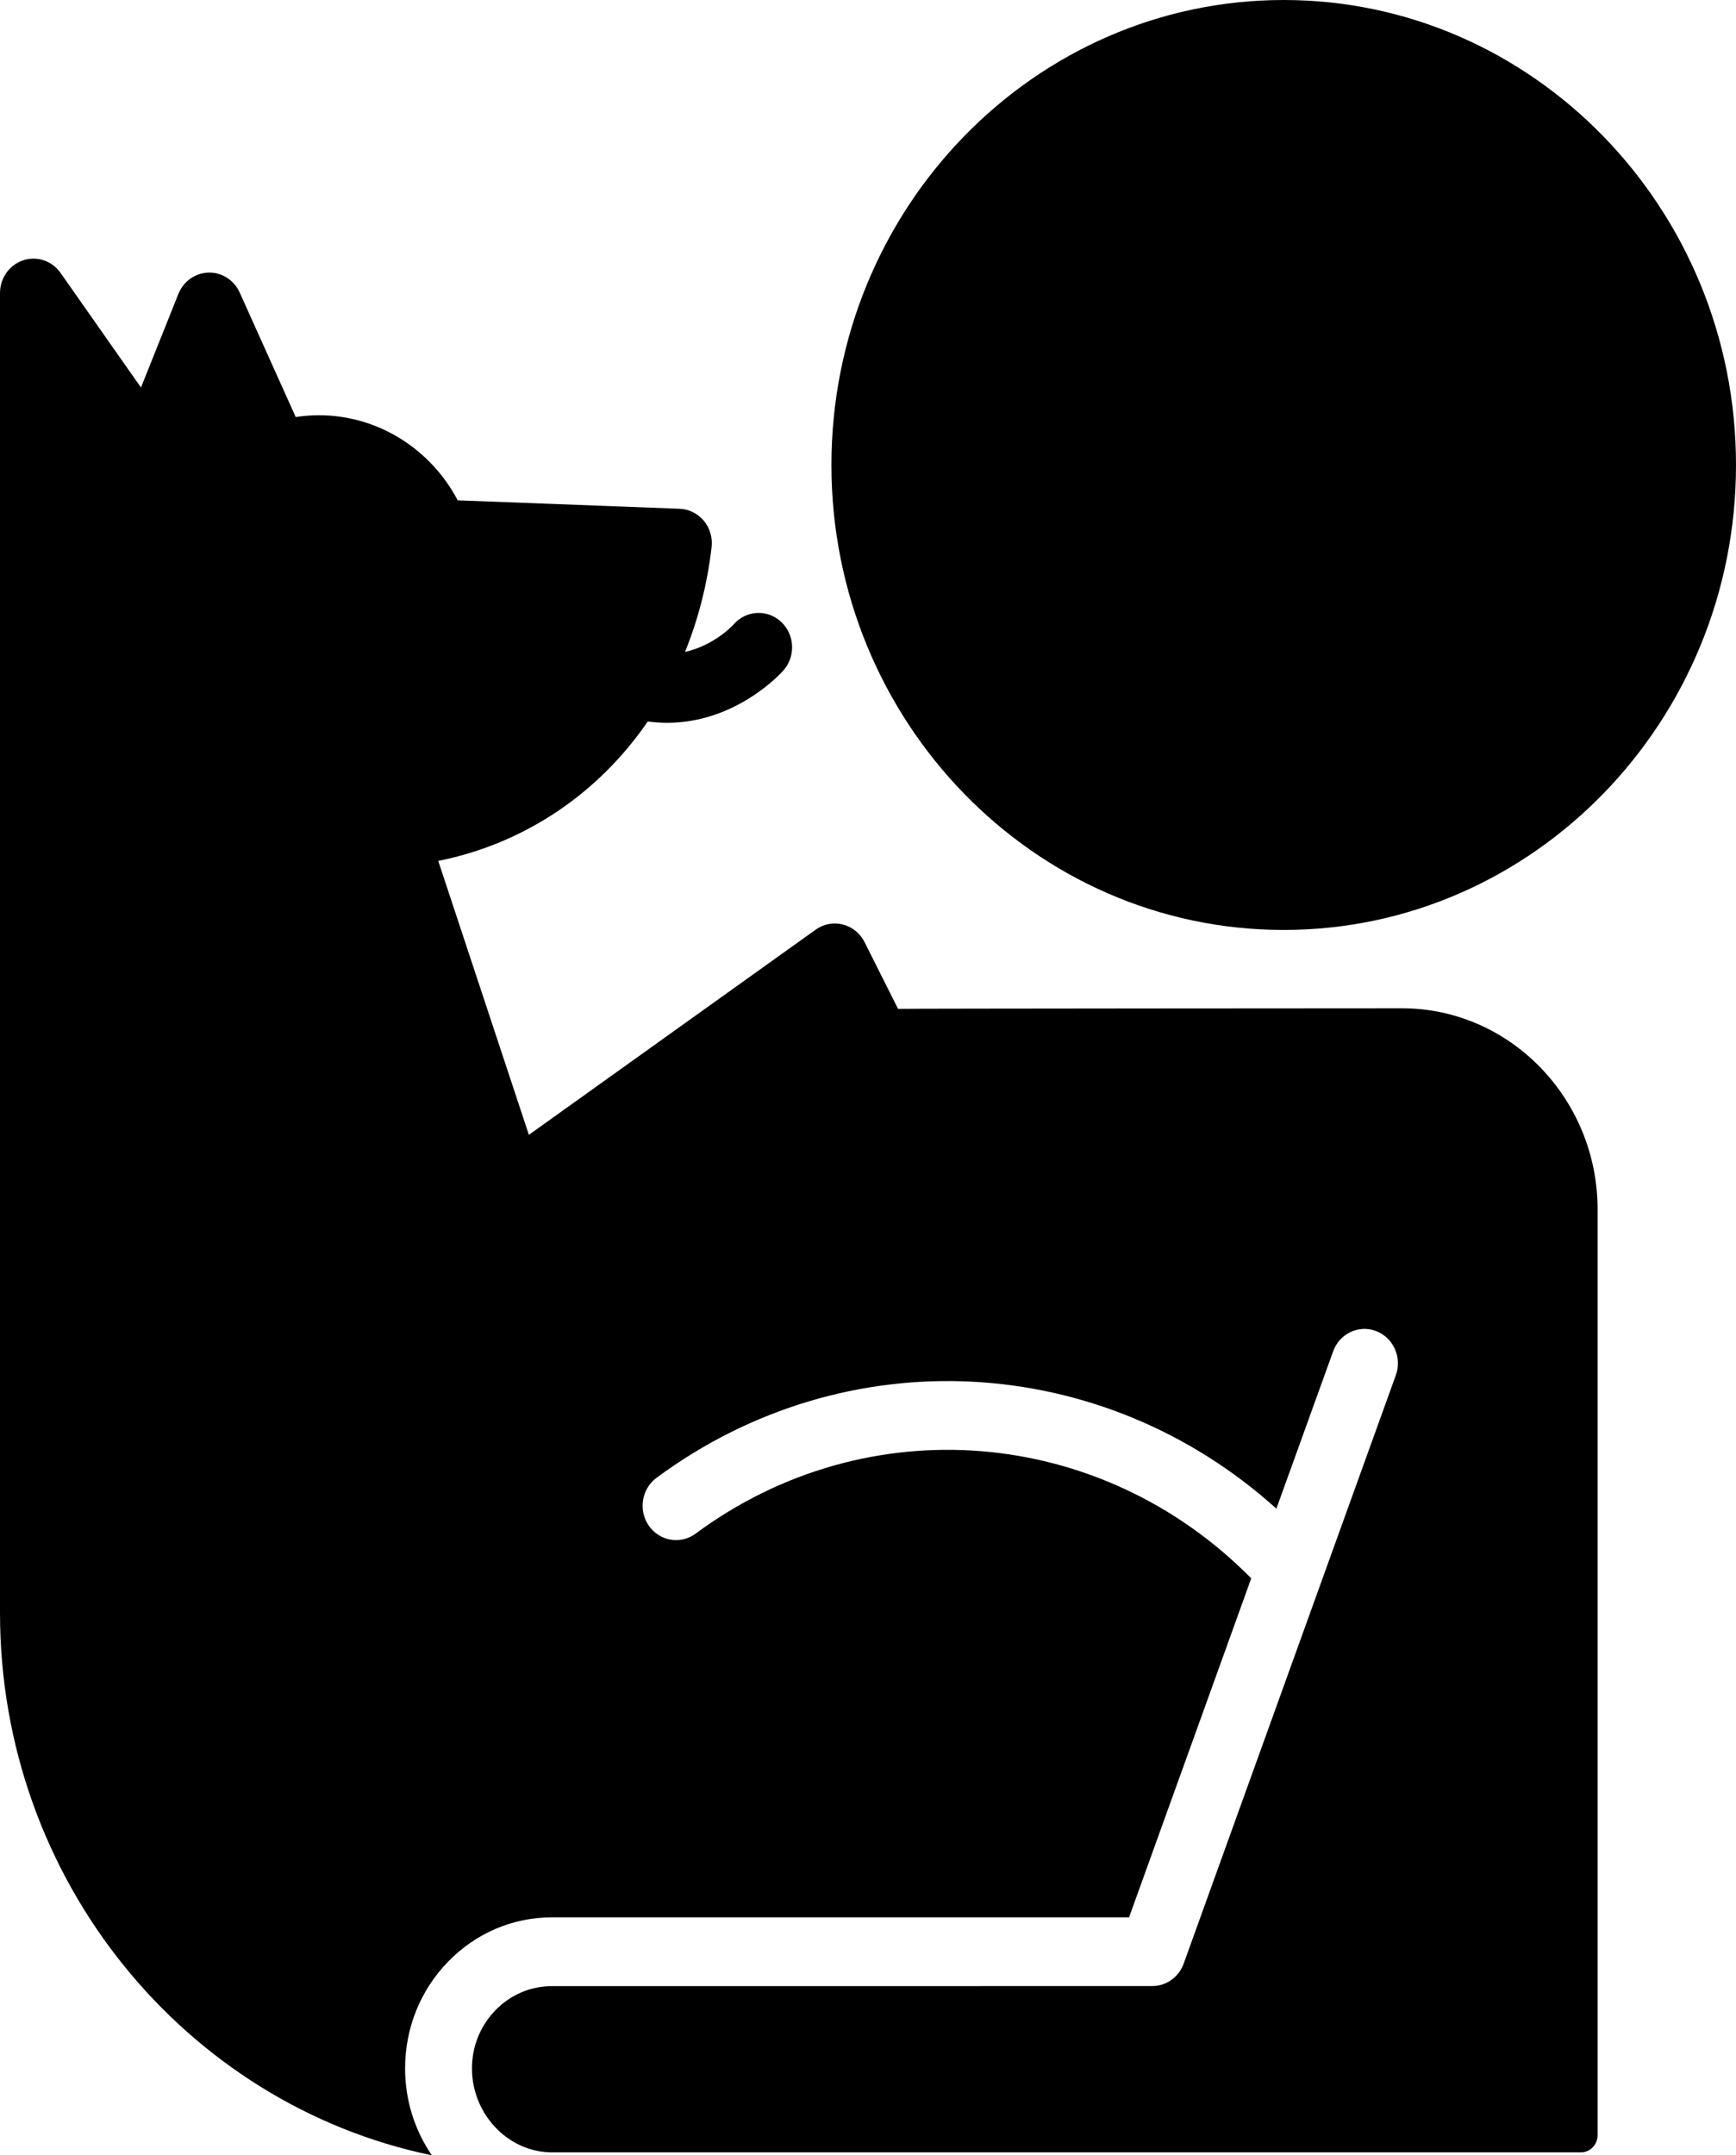
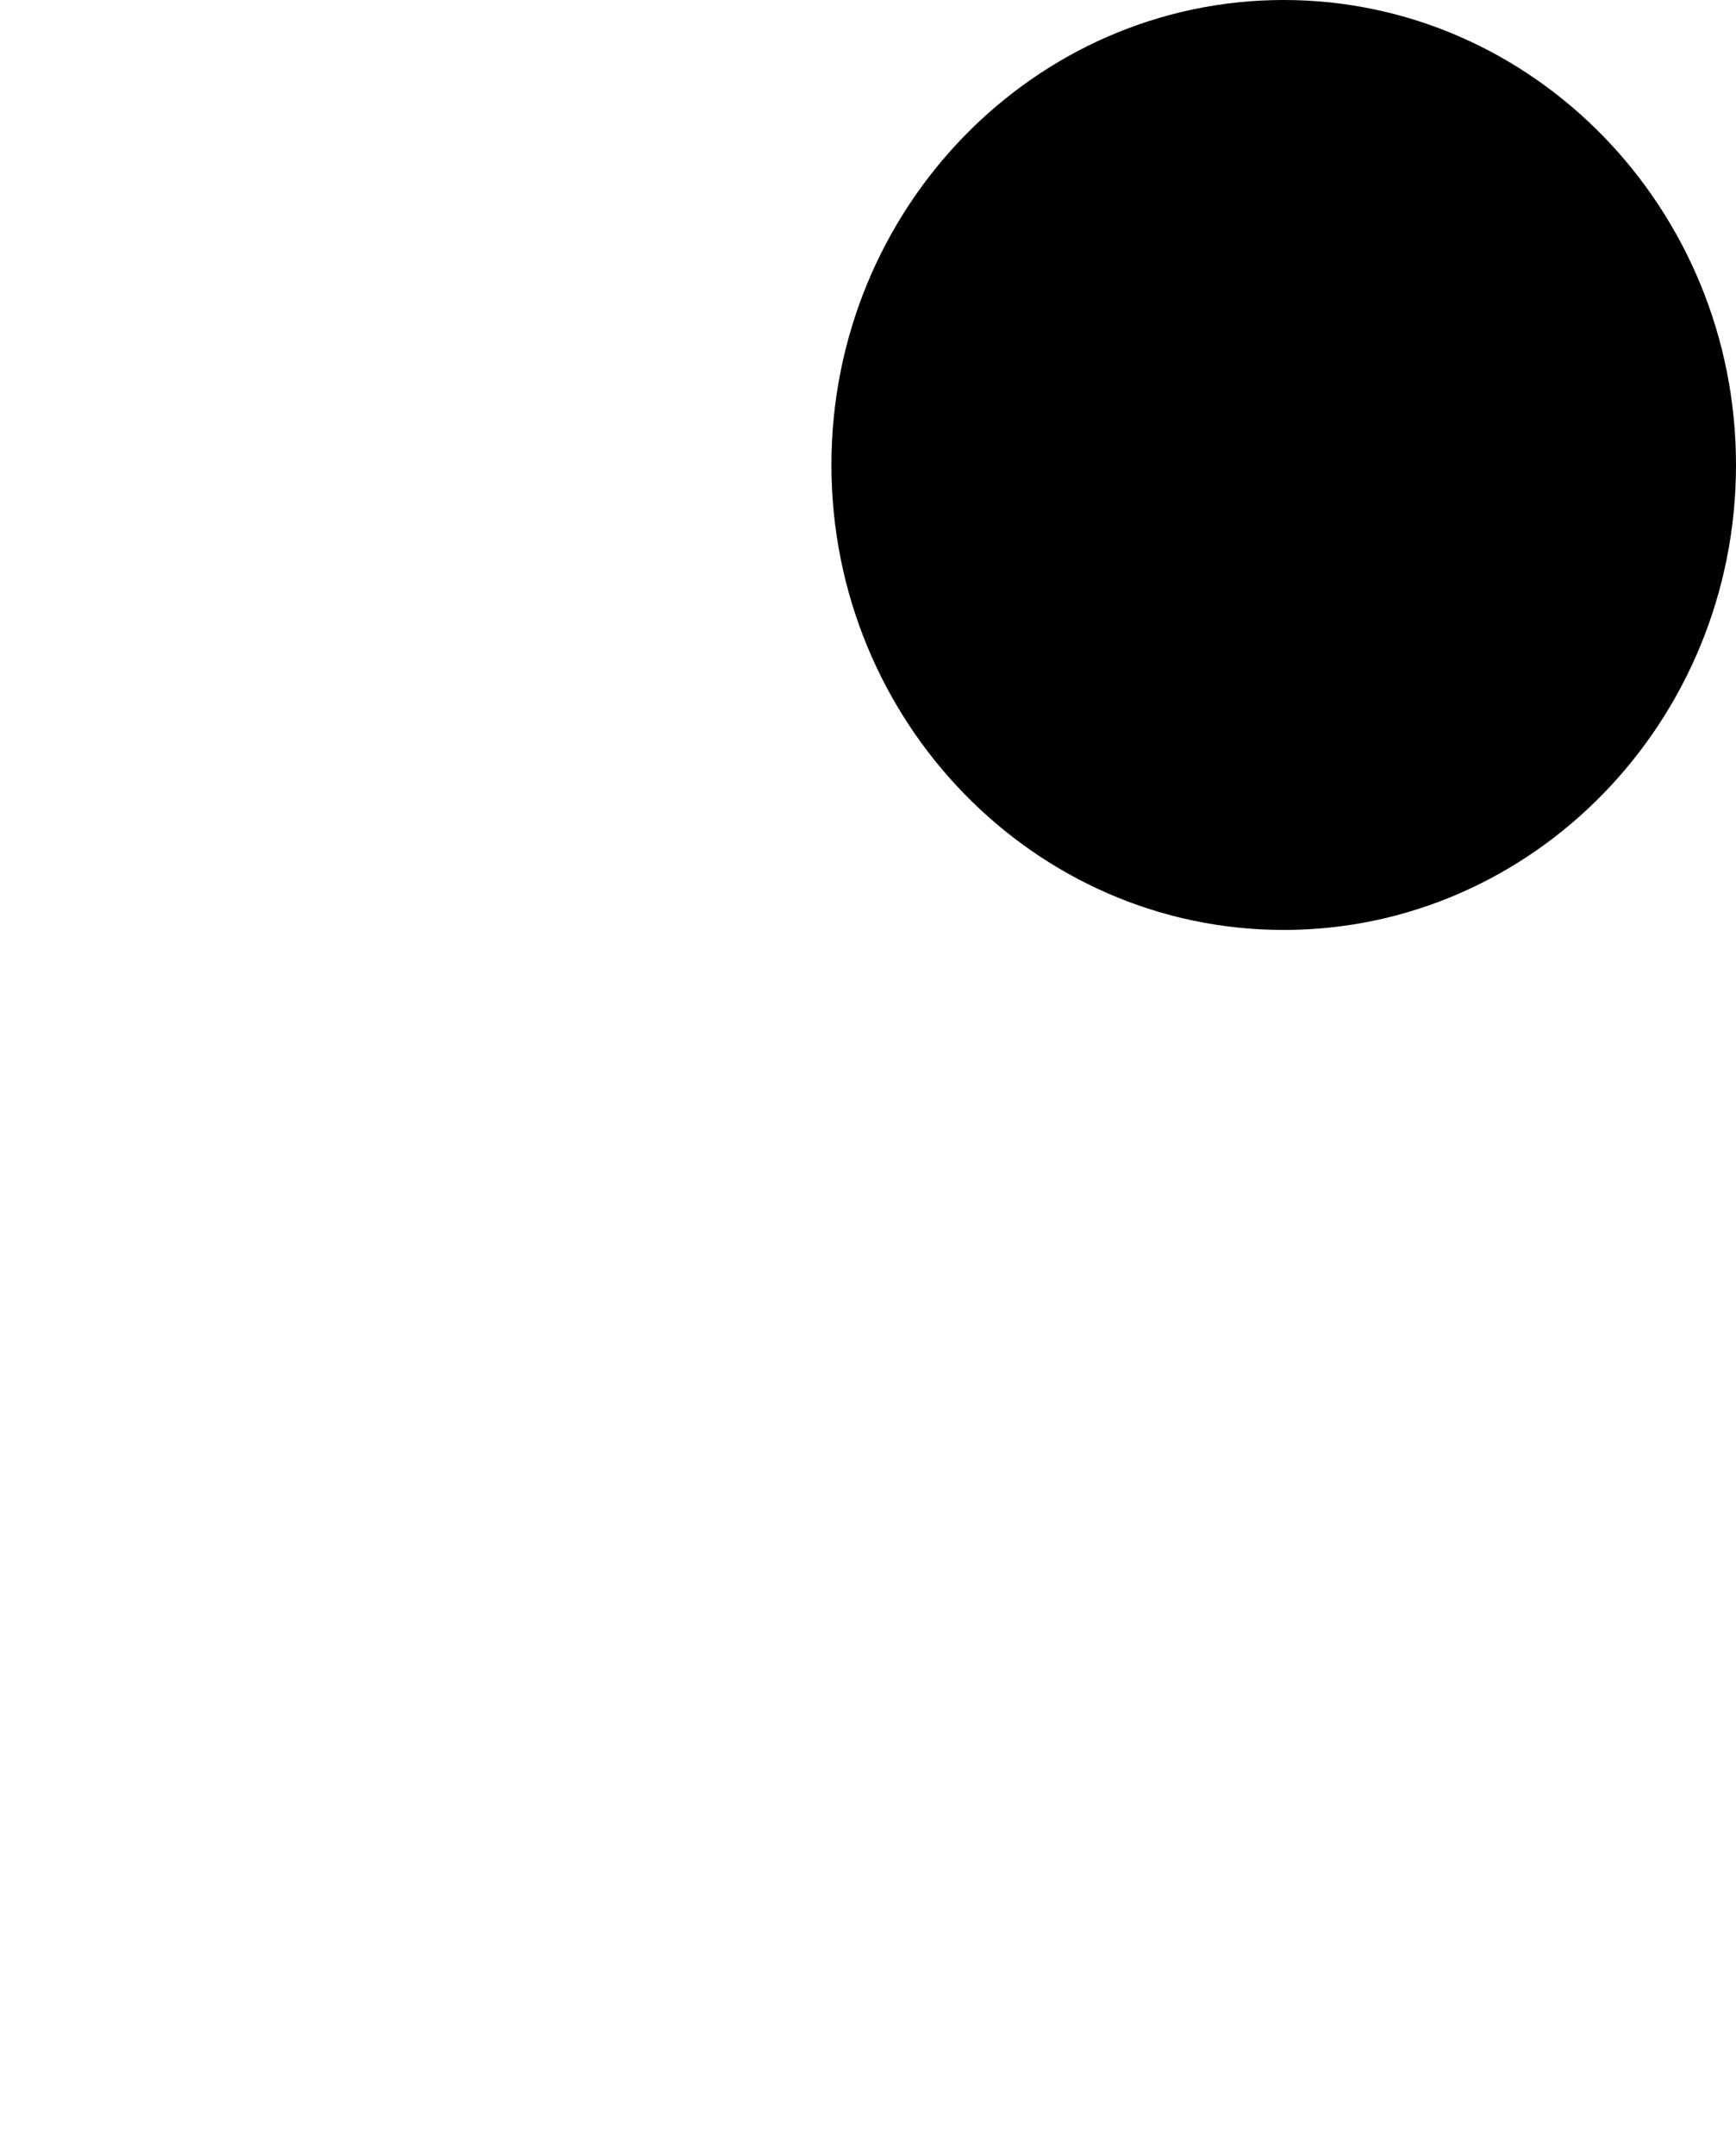
<svg xmlns="http://www.w3.org/2000/svg" width="29" height="36" viewBox="0 0 29 36" fill="none">
  <g id="Vector">
-     <path d="M23.418 16.841C23.418 16.841 15.083 16.845 15.002 16.851L14.442 15.735C14.368 15.588 14.236 15.482 14.08 15.442C13.924 15.402 13.758 15.433 13.626 15.528L8.835 18.955L7.321 14.38C8.772 14.088 9.998 13.25 10.821 12.051C10.931 12.065 11.039 12.073 11.143 12.073C12.299 12.073 13.05 11.241 13.087 11.198C13.295 10.963 13.277 10.6 13.049 10.387C12.82 10.173 12.466 10.191 12.259 10.426C12.255 10.431 11.942 10.778 11.443 10.889C11.663 10.348 11.815 9.762 11.887 9.14C11.906 8.981 11.859 8.821 11.758 8.699C11.656 8.577 11.509 8.504 11.353 8.498L7.646 8.357C7.192 7.493 6.304 6.936 5.33 6.936C5.199 6.936 5.069 6.946 4.94 6.966L4.004 4.886C3.911 4.679 3.705 4.547 3.485 4.553C3.263 4.558 3.065 4.698 2.98 4.909L2.355 6.473L1.012 4.559C0.87 4.356 0.618 4.272 0.387 4.348C0.156 4.425 0 4.645 0 4.895V26.941C0 31.412 3.105 35.15 7.214 36C6.933 35.589 6.767 35.089 6.767 34.55C6.767 33.876 7.022 33.242 7.486 32.765C7.95 32.288 8.567 32.025 9.223 32.025C9.223 32.025 9.223 32.025 9.223 32.025L18.861 32.025L20.902 26.363C18.385 23.813 14.483 23.498 11.62 25.616C11.37 25.802 11.021 25.743 10.84 25.486C10.66 25.228 10.717 24.869 10.967 24.684C14.139 22.338 18.414 22.577 21.322 25.199L22.27 22.572C22.377 22.274 22.698 22.122 22.988 22.233C23.277 22.343 23.425 22.674 23.317 22.971L19.773 32.799C19.692 33.024 19.483 33.173 19.249 33.173L9.223 33.174C8.865 33.174 8.529 33.317 8.276 33.577C8.024 33.837 7.884 34.182 7.884 34.55C7.884 35.308 8.485 35.951 9.223 35.951H26.409C26.563 35.951 26.688 35.823 26.688 35.664V20.202C26.688 18.349 25.221 16.841 23.418 16.841Z" fill="black" />
    <path d="M21.444 15.533C25.61 15.533 29 12.049 29 7.766C29 3.484 25.61 0 21.444 0C17.278 0 13.889 3.484 13.889 7.766C13.889 12.049 17.278 15.533 21.444 15.533Z" fill="black" />
  </g>
</svg>